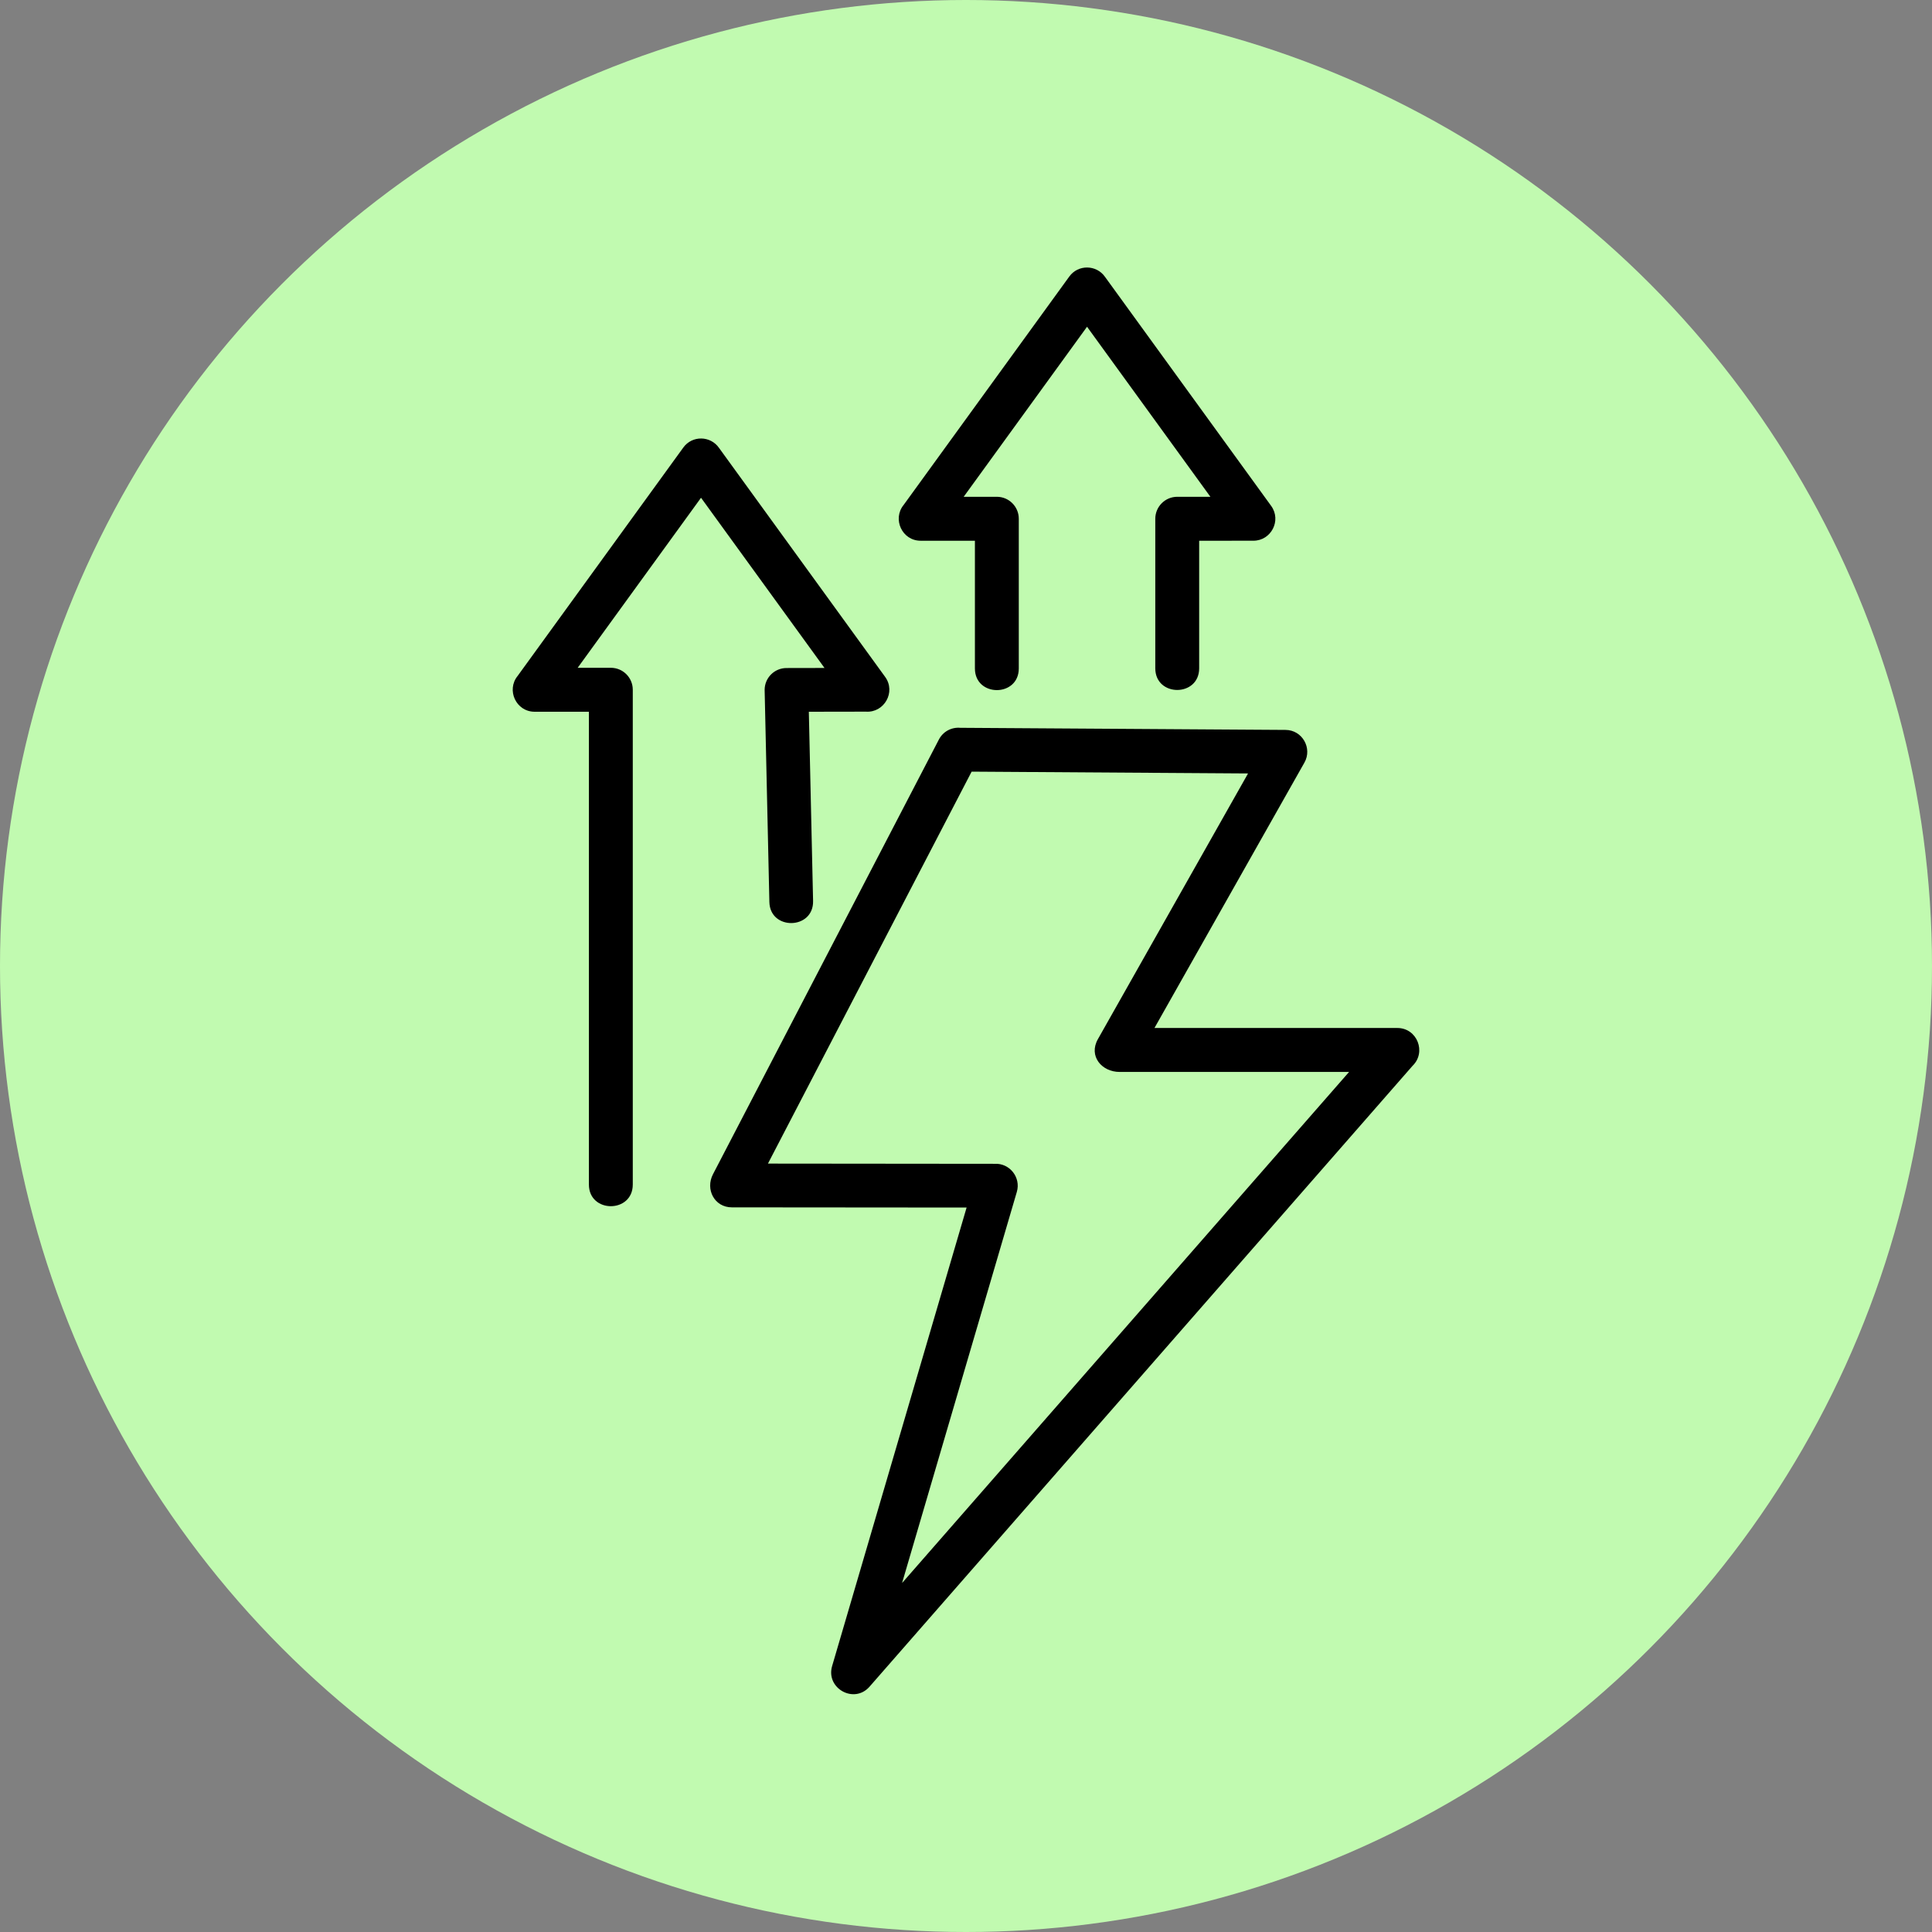
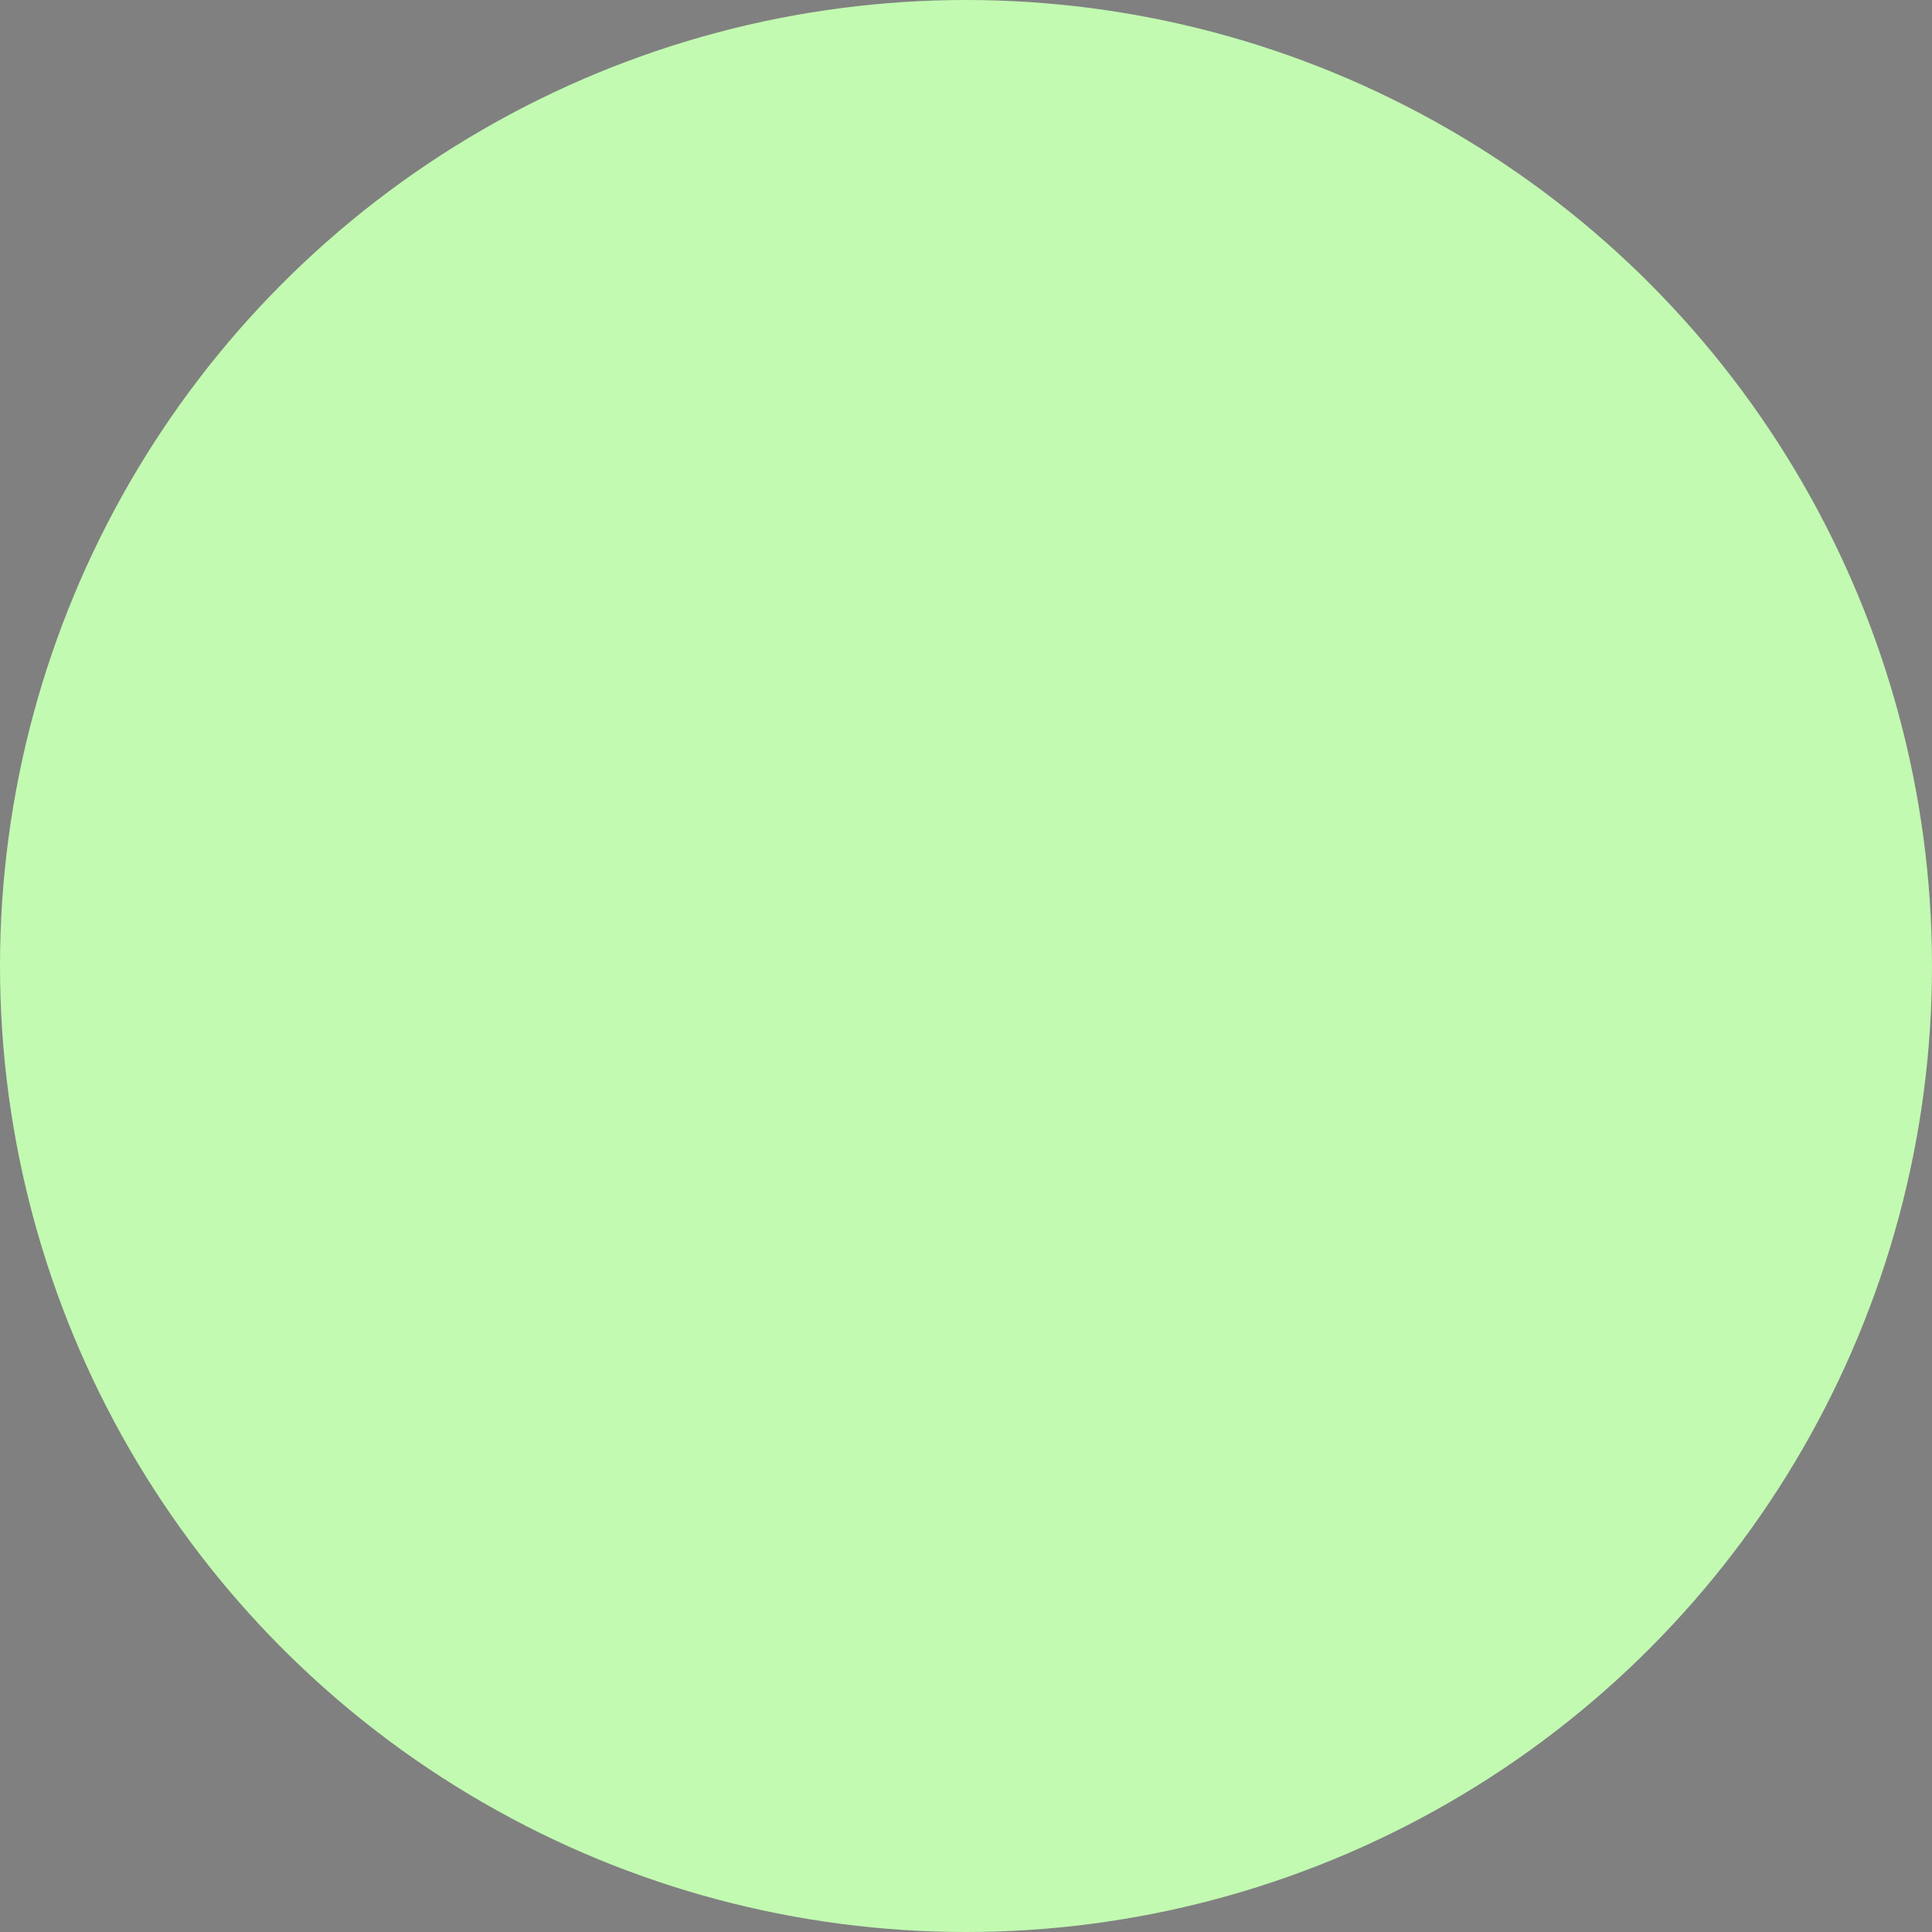
<svg xmlns="http://www.w3.org/2000/svg" width="80" height="80" viewBox="0 0 80 80" fill="none">
  <rect x="0" y="0" width="80" height="80" fill="#808080" stroke="none" />
  <circle cx="40" cy="40" r="40" fill="#C1FAB0" />
-   <path d="M26.202 49.048C26.202 50.245 24.385 50.245 24.385 49.048V29.472H22.139C21.367 29.472 20.959 28.573 21.434 27.989L28.294 18.532C28.663 18.022 29.418 18.039 29.772 18.545L36.652 28.029C37.107 28.657 36.612 29.52 35.856 29.468L33.492 29.472L33.668 37.31C33.691 38.503 31.881 38.537 31.858 37.346L31.662 28.568C31.662 28.067 32.068 27.662 32.567 27.662L34.141 27.659L29.028 20.611L23.92 27.652H25.294C25.796 27.652 26.202 28.059 26.202 28.562V49.048ZM29.523 48.623L38.877 30.623C39.051 30.285 39.407 30.105 39.763 30.137L53.23 30.224C53.928 30.227 54.35 30.984 54.013 31.578L47.804 42.567H57.861C58.684 42.567 59.072 43.571 58.492 44.132L36.006 69.841C35.367 70.572 34.186 69.911 34.456 68.989L40.025 50.002L30.305 49.994C29.582 49.994 29.198 49.247 29.523 48.623ZM40.233 31.952L31.799 48.182L41.184 48.191C41.802 48.155 42.281 48.748 42.105 49.353L37.353 65.549L55.862 44.387H46.364C45.617 44.387 45.066 43.729 45.461 43.03L51.679 32.027L40.233 31.952ZM42.186 27.678C42.186 28.875 40.369 28.875 40.369 27.678V22.391H38.123C37.351 22.391 36.943 21.491 37.418 20.908L44.277 11.451C44.646 10.942 45.401 10.958 45.756 11.464L52.636 20.948C53.074 21.554 52.632 22.39 51.901 22.39L49.655 22.391V27.672C49.655 28.869 47.838 28.869 47.838 27.672V21.482C47.838 20.979 48.245 20.571 48.747 20.571H50.12L45.012 13.53L39.904 20.571H41.277C41.779 20.571 42.186 20.979 42.186 21.482V27.678Z" fill="black" />
</svg>